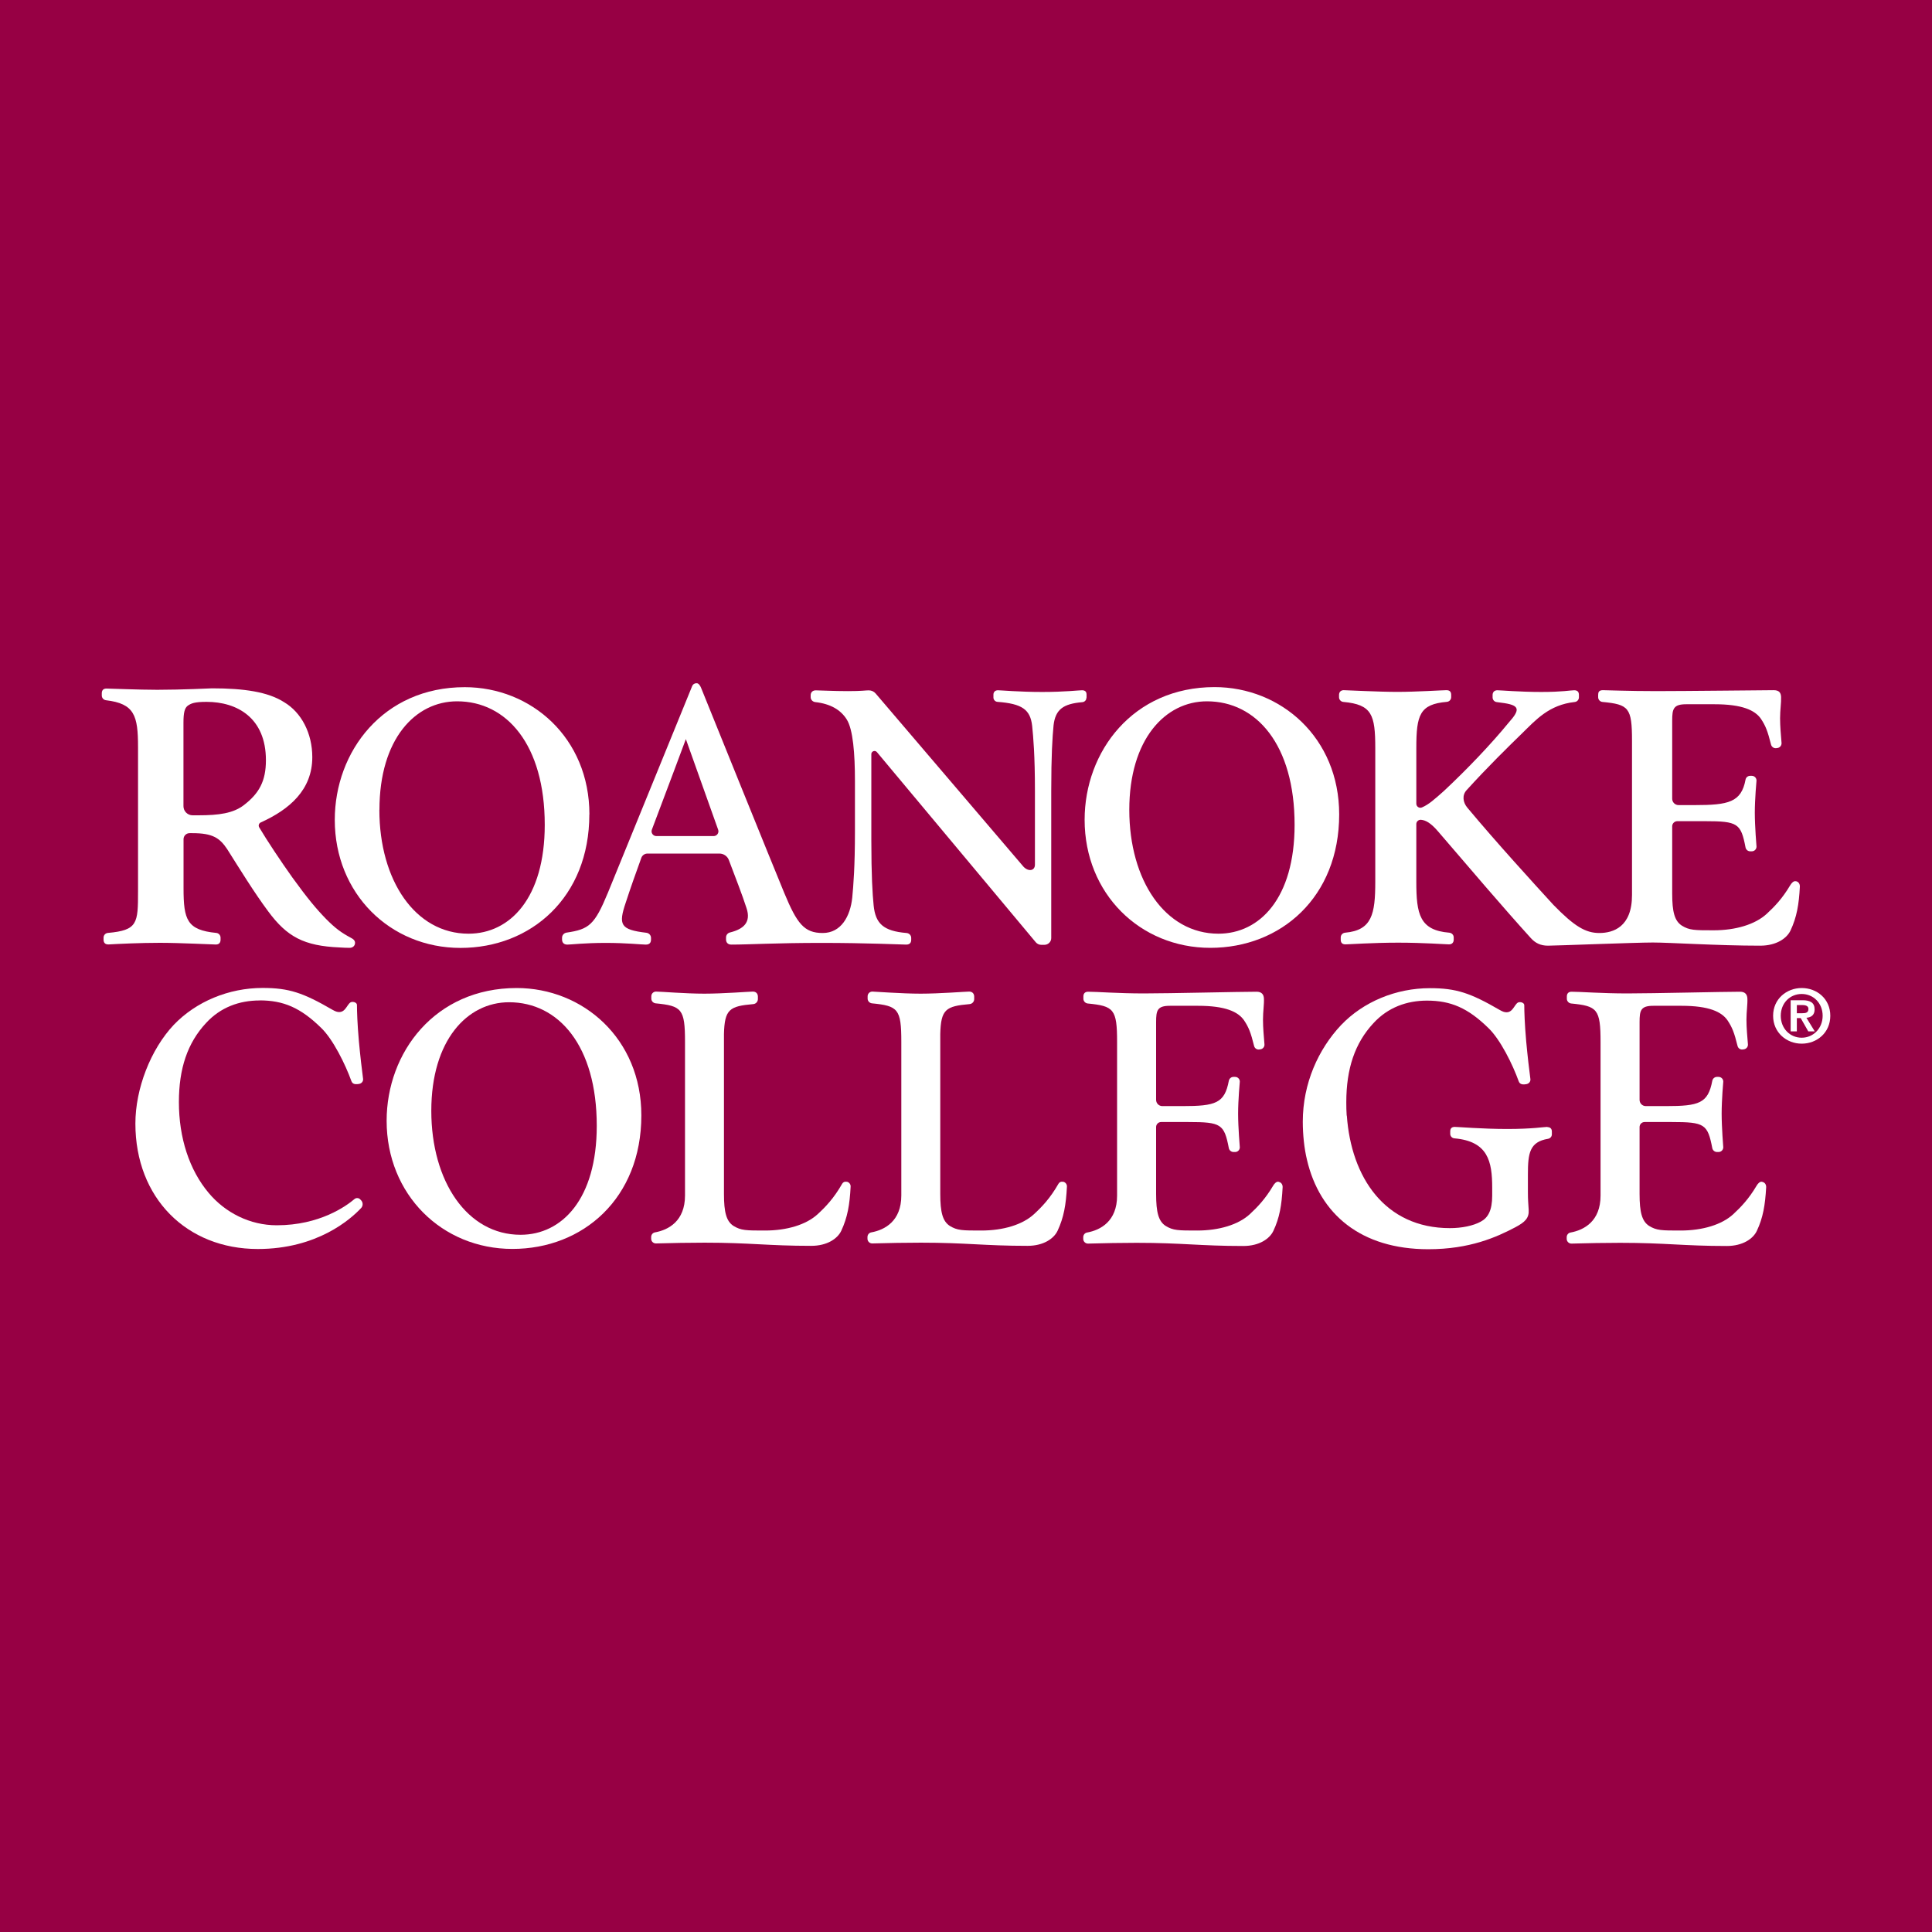
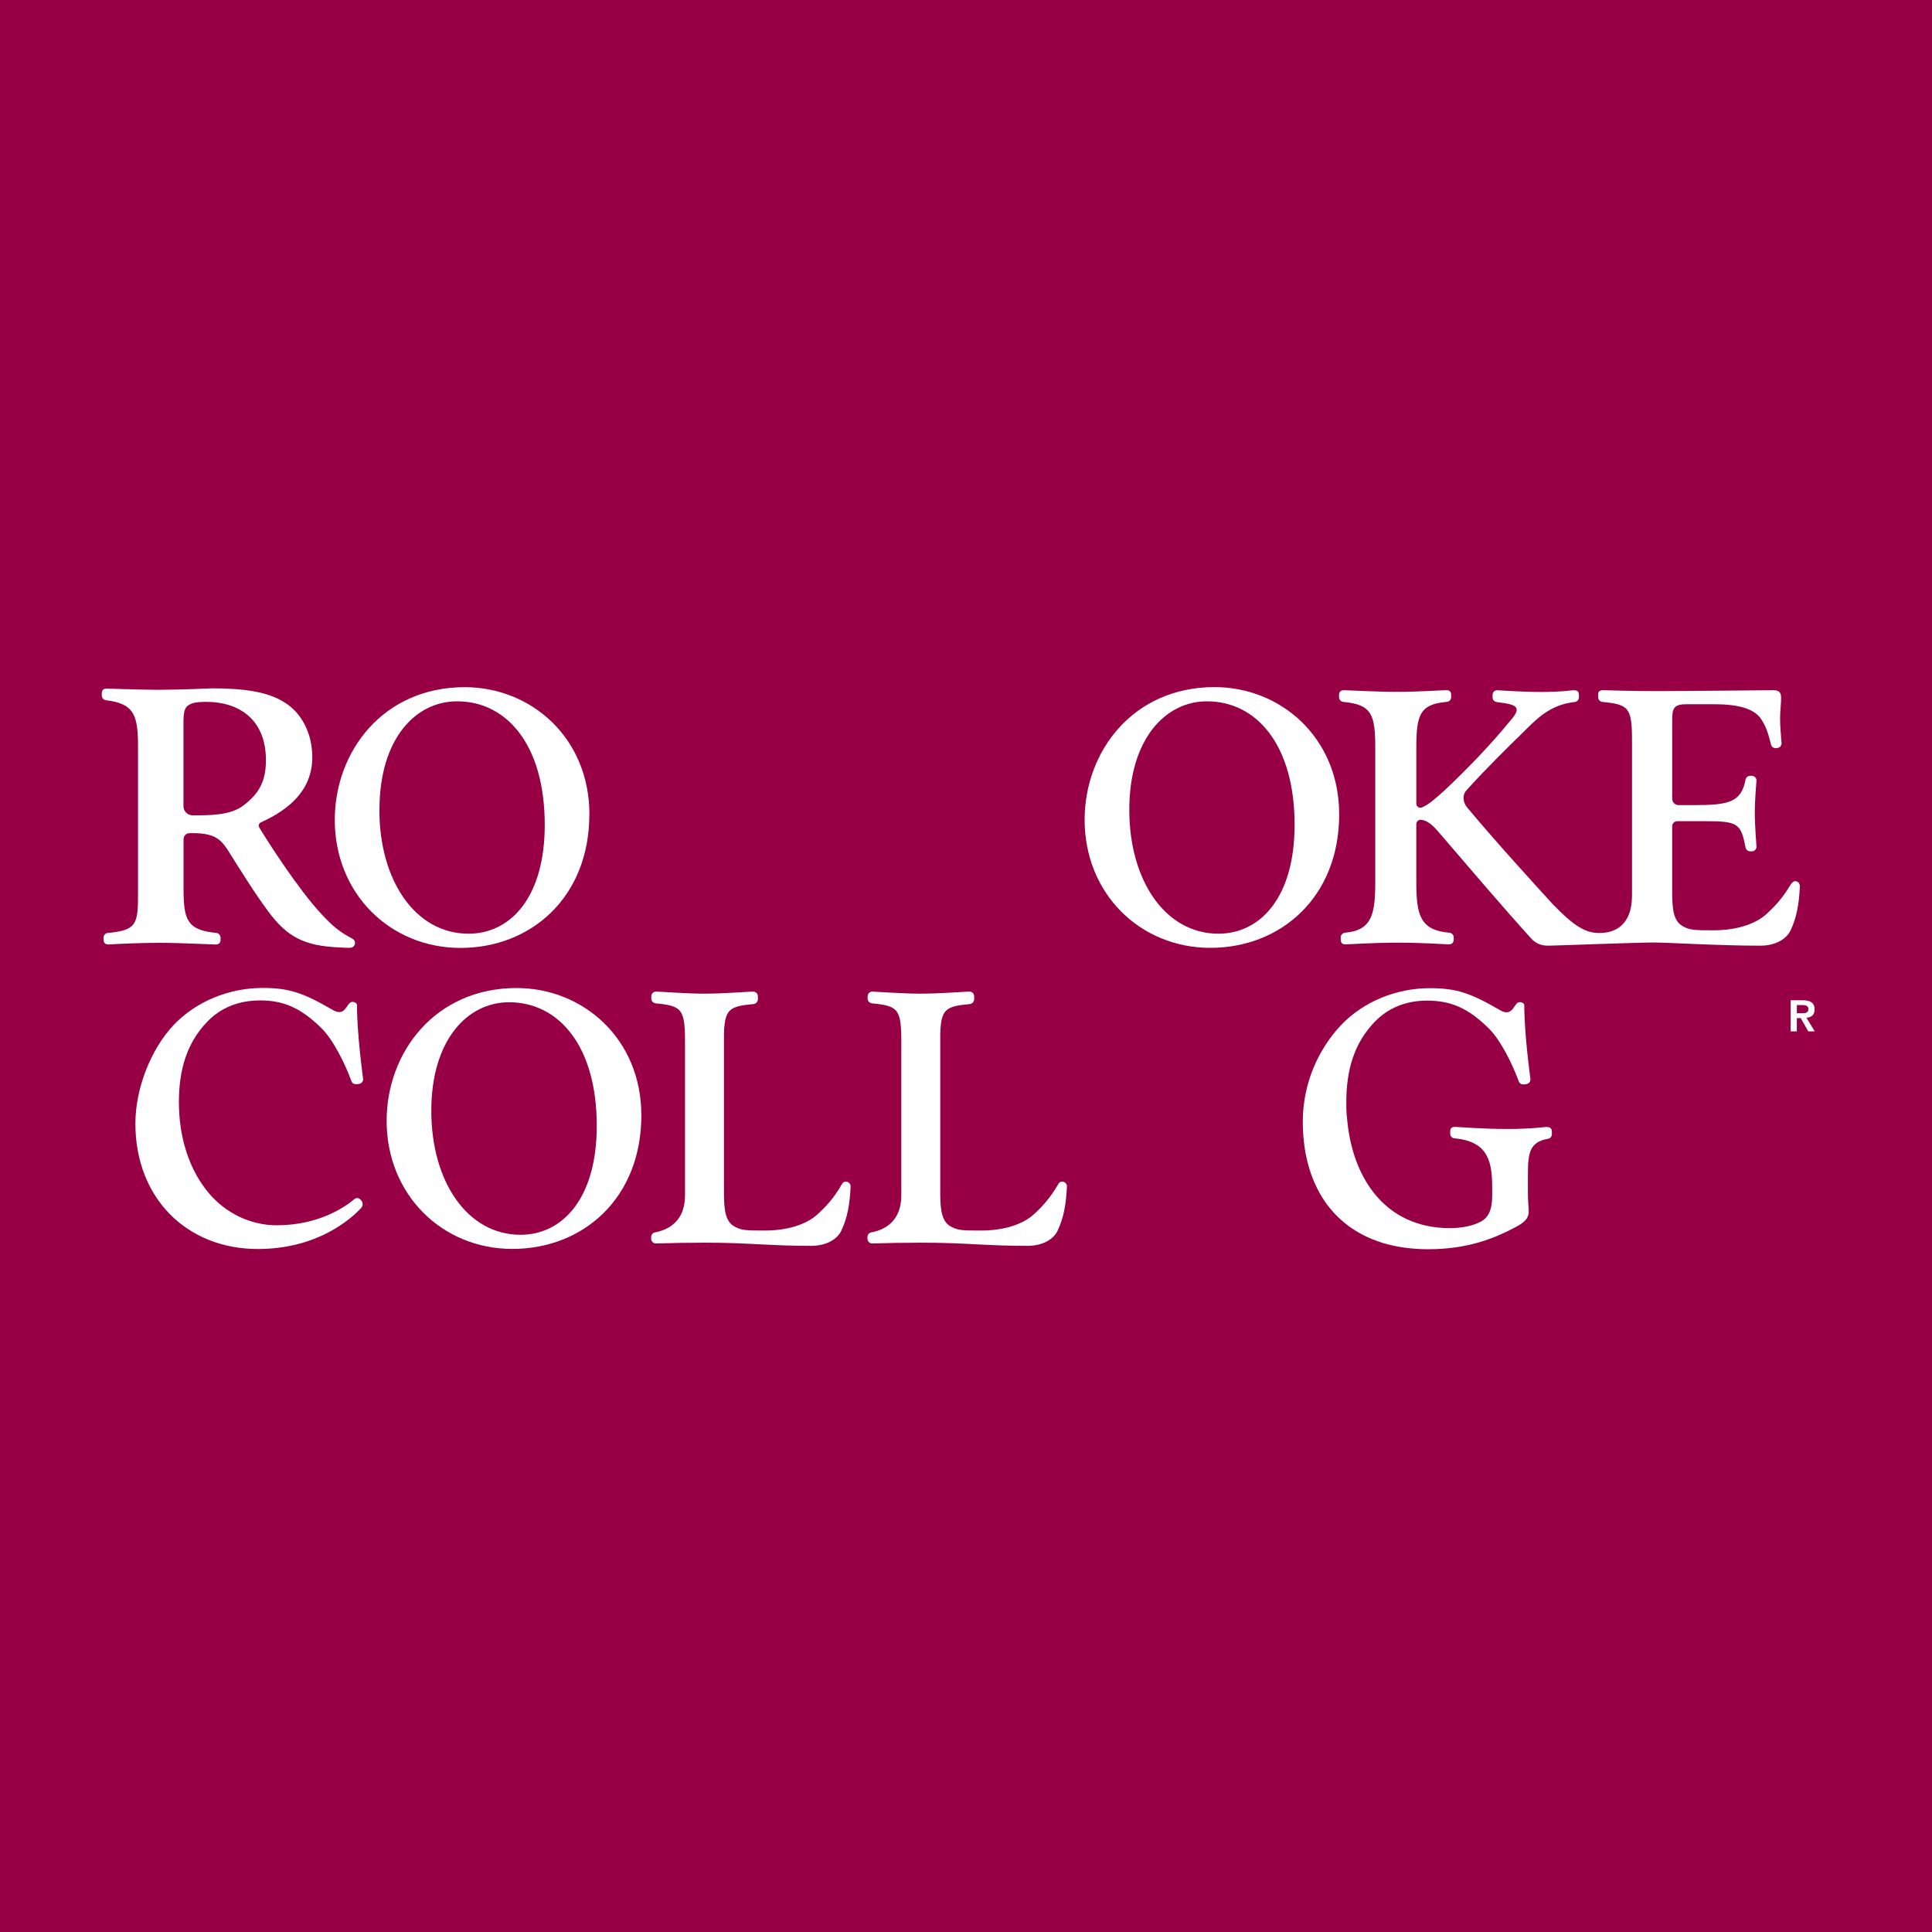
<svg xmlns="http://www.w3.org/2000/svg" viewBox="0 0 250 250">
  <defs>
    <style>
      .cls-1 {
        fill: #fff;
      }

      .cls-2 {
        fill: #970044;
      }
    </style>
  </defs>
  <g id="Layer_2">
    <rect class="cls-2" width="250" height="250" />
  </g>
  <g id="Layer_1">
    <g>
      <path class="cls-1" d="M20.68,122c2.65,0,6.8.22,7.25.22s.61-.28.61-.62v-.27c0-.31-.24-.58-.55-.61-3.79-.37-4.24-1.69-4.24-5.78v-6.35c0-.43.35-.78.78-.78h.36c2.62,0,3.54.61,4.52,2.09,1.58,2.5,3.49,5.61,5.28,8.01,2.45,3.32,4.63,4.49,9.26,4.69.45.03.87.05,1.28.05h.01c.32,0,.62-.17.69-.52.08-.42-.24-.63-.53-.78-1.23-.66-1.99-1.21-3.2-2.43-1.25-1.28-2.4-2.65-4.36-5.36-1.5-2.1-3.3-4.81-4.3-6.5-.14-.23-.04-.53.21-.64,3.72-1.68,6.66-4.22,6.66-8.44,0-3.11-1.42-5.8-3.65-7.12-2.07-1.33-5.18-1.79-9.32-1.79,0,0-3.97.19-7.09.19-2.37,0-6.11-.16-6.57-.16s-.61.27-.61.62v.28c0,.31.23.57.54.61,3.7.44,4.15,1.98,4.15,6.08v18.68c0,4.1-.05,5.01-3.9,5.35-.32.03-.56.29-.56.61v.26c0,.34.15.62.61.62s.02,0,.04,0c1.24-.07,4.05-.21,6.64-.21ZM23.74,93.52c0-1.33.16-1.89.54-2.19.44-.31.87-.51,2.45-.51,3.92,0,7.68,2.04,7.68,7.55,0,2.7-.87,4.3-2.89,5.84-1.36,1.02-3.16,1.29-5.83,1.29h-.77c-.65,0-1.18-.53-1.18-1.18v-10.78Z" />
      <path class="cls-1" d="M76.27,105.39c0-9.92-7.54-16.47-16.13-16.47-10.57,0-16.82,8.34-16.82,17.17,0,9.53,7.15,16.57,16.27,16.57s16.67-6.55,16.67-17.27ZM49.1,104.79c0-9.18,4.65-14.04,10.05-14.04,6.4,0,11.34,5.61,11.34,15.98,0,9.48-4.5,14.09-9.86,14.09-6.9,0-11.54-6.9-11.54-16.03Z" />
      <path class="cls-1" d="M157.17,88.91c-10.57,0-16.82,8.34-16.82,17.17,0,9.53,7.15,16.57,16.27,16.57s16.67-6.55,16.67-17.27c0-9.92-7.54-16.47-16.13-16.47ZM157.67,120.82c-6.9,0-11.54-6.9-11.54-16.03s4.65-14.04,10.05-14.04c6.4,0,11.34,5.61,11.34,15.98,0,9.48-4.5,14.09-9.86,14.09Z" />
-       <path class="cls-1" d="M140.6,90.26v-.38c0-.31-.13-.56-.58-.56s-2.21.22-5.16.22-5.35-.22-5.73-.22-.58.25-.58.56v.38c0,.29.23.54.53.56,3.18.24,4.24.99,4.48,3.1.15,1.47.36,3.79.36,8.4v9.56c0,.82-.85.94-1.48.27l-19.12-22.4c-.23-.27-.53-.42-.92-.42s-.86.1-2.68.1-3.72-.1-4.16-.1-.66.29-.66.64v.24c0,.33.26.6.59.64,1.97.22,3.3,1,4.08,2.25.81,1.29,1.06,4.39,1.06,7.98v6.48c0,4.6-.2,7.03-.35,8.6-.25,2.39-1.43,4.57-3.82,4.57s-3.32-1.19-4.98-5.19c-1.56-3.76-9.59-23.64-10.77-26.56-.09-.22-.3-.57-.54-.57h-.06c-.24,0-.45.14-.54.36l-10.9,26.73c-1.73,4.19-2.44,4.75-5.36,5.18-.33.05-.58.33-.58.66v.23c0,.37.21.66.68.66s2.25-.22,4.96-.22,4.65.22,5.19.22.68-.3.68-.66v-.21c0-.34-.26-.62-.6-.66-3.37-.4-3.65-1.01-2.66-3.93.62-1.9,1.29-3.79,2.01-5.77.12-.33.44-.55.8-.55h9.3c.54,0,1.03.33,1.22.83.96,2.53,1.73,4.5,2.29,6.23.62,1.85-.4,2.72-2.14,3.15-.3.07-.51.34-.51.64v.27c0,.37.22.66.68.66,2.29,0,5.78-.22,11.67-.22s10.46.22,10.96.22.65-.28.65-.63v-.24c0-.33-.26-.6-.6-.63-3.02-.25-4.02-1.23-4.26-3.56-.15-1.47-.3-3.9-.3-8.5v-11.09c0-.38.49-.55.73-.25l20.56,24.61c.17.2.43.32.7.32h.4c.49,0,.89-.39.89-.87v-19.03c0-4.65.15-6.93.3-8.5.24-2.08,1.27-2.79,3.72-3,.3-.02.53-.27.53-.56ZM92.33,108.19h-7.39c-.44,0-.74-.43-.59-.83,1.64-4.31,4.4-11.72,4.4-11.72l4.18,11.73c.14.4-.16.82-.59.82Z" />
      <path class="cls-1" d="M173.84,90.83c3.68.34,4.12,1.64,4.12,5.98v17.3c0,4.18-.43,6.27-3.9,6.58-.32.03-.57.29-.57.61v.29c0,.34.14.61.61.61s3.53-.22,6.83-.22,6.15.22,6.57.22.61-.27.61-.61v-.29c0-.32-.25-.58-.57-.61-3.83-.31-4.27-2.38-4.27-6.58v-7.48c0-.32.28-.57.6-.55.63.05,1.29.43,2.21,1.5,4.21,4.9,8.41,9.84,12.01,13.81.57.63,1.24.98,2.22.98s11.36-.41,13.57-.41,8.38.41,13.88.41c2.11,0,3.45-.95,3.93-1.96.81-1.72,1.09-3.37,1.21-5.67.02-.34-.17-.65-.5-.71h-.04c-.28-.06-.55.26-.7.51-1.04,1.75-2.07,2.81-3.06,3.72-1.5,1.37-4.01,2.12-6.86,2.12-2.48,0-3.14,0-4.12-.61-.93-.61-1.24-1.77-1.24-4.15v-8.7c0-.36.3-.66.66-.66h3.56c4.28,0,4.67.28,5.27,3.4.06.29.31.5.6.5h.21c.34,0,.61-.27.61-.61,0,0-.22-2.61-.22-4.39s.22-4.16.22-4.16c0-.34-.28-.61-.61-.61h-.21c-.3,0-.55.21-.6.5-.55,2.93-2.21,3.29-6.57,3.29h-2.1c-.45,0-.82-.37-.82-.82v-10.12c0-1.52.16-2.11,1.81-2.11h3.67c3.57,0,5.23.77,6,1.88.61.92.87,1.59,1.31,3.34.08.31.38.51.69.46l.15-.02c.32-.05.54-.33.52-.65-.08-1.03-.19-2.13-.19-3.2s.16-2.02.13-2.75c-.02-.5-.21-.88-.95-.88s-11.48.12-15.18.12-6.41-.12-6.93-.12-.61.27-.61.61v.3c0,.31.24.58.55.61,3.41.33,3.83.73,3.83,5.01v19.98c0,4.15-2.45,4.91-4.23,4.91s-3.23-.86-5.94-3.64c-2.59-2.83-7.36-8.05-11.14-12.58-.56-.67-.71-1.59-.1-2.26,2.77-3.05,5.33-5.55,7.21-7.38,1.74-1.7,3.46-3.67,6.78-4.03.31-.03.55-.29.55-.61v-.3c0-.34-.13-.61-.61-.61s-1.49.22-4.26.22-5.29-.22-5.69-.22-.61.27-.61.61v.32c0,.31.23.56.53.6l.59.08c2.44.3,2.5.86.96,2.58-2.23,2.73-5.36,6.02-8.39,8.85-1.21,1.07-1.94,1.74-2.83,2.12-.34.15-.73-.1-.73-.48v-7.2c0-4.28.43-5.68,3.95-5.98.32-.03.56-.29.56-.61v-.29c0-.34-.13-.61-.61-.61s-3.88.22-6.36.22-6.52-.22-6.93-.22-.61.27-.61.61v.3c0,.32.24.58.56.61Z" />
      <path class="cls-1" d="M66.86,127.85c-10.57,0-16.83,8.34-16.83,17.18,0,9.53,7.15,16.58,16.28,16.58s16.68-6.55,16.68-17.28c0-9.93-7.55-16.48-16.14-16.48ZM67.36,159.78c-6.9,0-11.55-6.9-11.55-16.04s4.65-14.05,10.06-14.05c6.4,0,11.35,5.61,11.35,15.99,0,9.48-4.5,14.1-9.86,14.1Z" />
-       <path class="cls-1" d="M165.48,152.92h-.04c-.28-.06-.55.26-.69.5-1.03,1.74-2.05,2.79-3.03,3.7-1.48,1.36-3.98,2.11-6.8,2.11-2.46,0-3.11,0-4.09-.6-.92-.6-1.23-1.76-1.23-4.13v-8.66c0-.36.29-.65.65-.65h3.53c4.24,0,4.63.27,5.23,3.38.06.29.31.49.6.5h.21c.34,0,.61-.27.61-.61,0,0-.22-2.59-.22-4.36s.22-4.14.22-4.14c0-.34-.27-.61-.61-.61h-.21c-.29,0-.54.21-.6.5-.55,2.92-1.7,3.28-6.03,3.28h-2.57c-.45,0-.81-.36-.81-.81v-10.07c0-1.51.15-2.1,1.79-2.1h3.64c3.54,0,5.18.77,5.95,1.88.61.92.87,1.58,1.3,3.32.08.31.37.5.68.45l.15-.02c.31-.05.54-.33.51-.65-.08-1.02-.19-2.12-.19-3.19s.16-2.01.12-2.73c-.02-.5-.27-.88-.94-.88-2.21,0-11.25.22-14.59.22s-6.05-.22-7.22-.22c-.44,0-.61.27-.61.61v.3c0,.31.24.57.55.61,3.39.33,3.81.72,3.81,4.98v19.88c0,3.32-2.13,4.46-3.89,4.78-.29.05-.49.31-.49.6v.22c0,.34.28.62.63.61,2.03-.06,4.41-.1,6.28-.1,5.89,0,8.18.41,13.8.41,2.09,0,3.42-.95,3.89-1.95.81-1.71,1.08-3.35,1.2-5.64.02-.34-.17-.65-.5-.7Z" />
      <path class="cls-1" d="M137.55,152.92h-.04c-.22-.05-.43.06-.54.25-1.08,1.89-2.15,3-3.18,3.95-1.48,1.36-3.98,2.11-6.8,2.11-2.46,0-3.11,0-4.09-.6-.92-.6-1.23-1.76-1.23-4.13v-20.69c.08-3.21.71-3.61,3.8-3.88.33-.03.59-.31.59-.65v-.32c0-.36-.22-.65-.65-.65s-3.83.27-6.28.27-5.91-.27-6.25-.27-.61.27-.61.61v.3c0,.31.24.57.55.61,3.39.33,3.81.72,3.81,4.98v19.88c0,3.32-2.13,4.46-3.89,4.78-.29.05-.49.31-.49.6v.22c0,.34.28.62.63.61,2.03-.06,4.41-.1,6.28-.1,5.89,0,8.18.41,13.8.41,2.09,0,3.42-.95,3.89-1.95.81-1.73,1.09-3.38,1.21-5.71.02-.31-.2-.58-.5-.64Z" />
      <path class="cls-1" d="M109.56,152.92h-.04c-.22-.05-.43.06-.54.25-1.08,1.89-2.15,3-3.18,3.95-1.48,1.36-3.98,2.11-6.8,2.11-2.46,0-3.11,0-4.09-.6-.92-.6-1.23-1.76-1.23-4.13v-20.69c.08-3.21.71-3.61,3.8-3.88.33-.03.59-.31.59-.65v-.32c0-.36-.22-.65-.65-.65s-3.83.27-6.28.27-5.64-.27-6.25-.27c-.34,0-.61.27-.61.61v.3c0,.31.24.57.55.61,3.39.33,3.81.72,3.81,4.98v19.88c0,3.32-2.13,4.46-3.89,4.78-.29.05-.49.31-.49.6v.22c0,.34.28.62.63.61,2.03-.06,4.41-.1,6.28-.1,5.89,0,8.18.41,13.8.41,2.09,0,3.42-.95,3.89-1.95.81-1.73,1.09-3.38,1.21-5.71.02-.31-.2-.58-.5-.64Z" />
      <path class="cls-1" d="M200.24,145.82c-.43,0-1.94.27-5.19.27s-6.37-.27-6.81-.27-.58.26-.58.58v.32c0,.3.23.55.53.58,4.36.38,4.9,2.98,4.9,6.39v1.02c0,1.92-.54,2.87-1.48,3.37-.98.54-2.46.84-3.99.84-8.44,0-12.78-6.6-13.34-14.56h-.02c-.04-.57-.05-1.15-.05-1.73,0-4.34,1.11-7.65,3.51-10.23,1.88-2.05,4.33-2.92,6.93-2.92,3.08,0,5.29.95,7.94,3.54,1.56,1.49,3.15,4.73,3.93,6.9.15.41.51.41.74.4.23-.01.32-.05.32-.05.3-.07.5-.36.45-.66-.13-.93-.39-3.19-.54-4.85-.2-2.25-.25-3.9-.25-4.68,0-.28-.34-.4-.51-.4h-.11c-.6,0-.74,1.31-1.67,1.31-.26,0-.48-.07-.87-.29-3.81-2.21-5.63-2.83-9.05-2.83-4.38,0-8.61,1.75-11.5,4.78-2.93,3.11-4.95,7.54-4.95,12.5,0,1.68.19,3.48.54,4.92,1.64,7.05,6.99,11.58,15.7,11.58,5.37,0,8.83-1.56,11.26-2.84,1.26-.67,1.8-1.19,1.73-2.26-.05-.93-.1-1.22-.1-2.29v-2.28c0-2.77.22-4.22,2.61-4.62.28-.05.49-.29.49-.57v-.36c0-.32-.15-.58-.58-.58Z" />
      <path class="cls-1" d="M33.6,129.45c3.08,0,5.29.95,7.94,3.54,1.56,1.49,3.15,4.74,3.93,6.9.15.41.51.41.74.4.23-.01.32-.05.32-.05.3-.07.5-.36.45-.66-.13-.93-.39-3.19-.54-4.85-.2-2.25-.25-3.9-.25-4.68,0-.28-.34-.4-.51-.4h-.11c-.6,0-.74,1.31-1.67,1.31-.26,0-.48-.07-.87-.29-3.81-2.21-5.63-2.83-9.05-2.83-4.38,0-8.61,1.76-11.5,4.78-2.98,3.17-4.96,8.24-4.96,12.77,0,9.65,6.65,16.23,15.84,16.23,7.7,0,12.02-3.86,13.37-5.3.27-.29.26-.74-.02-1.02l-.12-.12c-.19-.19-.5-.2-.71-.03-1.06.9-4.49,3.4-10.07,3.4-3.45,0-6.65-1.61-8.81-4.19-2.5-2.97-3.85-7.12-3.85-11.75,0-4.34,1.11-7.65,3.51-10.23,1.88-2.05,4.33-2.92,6.93-2.92Z" />
      <g>
-         <path class="cls-1" d="M228.04,152.92h-.04c-.28-.06-.55.26-.69.5-1.03,1.74-2.05,2.79-3.03,3.7-1.48,1.36-3.98,2.11-6.8,2.11-2.46,0-3.11,0-4.09-.6-.92-.6-1.23-1.76-1.23-4.13v-8.66c0-.36.29-.65.65-.65h3.53c4.24,0,4.63.27,5.23,3.38.06.29.31.49.6.5h.21c.33,0,.61-.27.61-.61,0,0-.21-2.59-.21-4.36s.21-4.14.21-4.14c0-.34-.27-.61-.61-.61h-.21c-.29,0-.54.21-.6.5-.55,2.92-1.7,3.28-6.03,3.28h-2.57c-.45,0-.81-.36-.81-.81v-10.07c0-1.51.15-2.1,1.79-2.1h3.64c3.54,0,5.18.77,5.95,1.88.61.92.87,1.58,1.3,3.32.08.31.37.5.68.45l.15-.02c.31-.05.54-.33.51-.65-.08-1.02-.19-2.12-.19-3.19s.16-2.01.12-2.73c-.02-.5-.27-.88-.94-.88-2.21,0-11.25.22-14.59.22s-6.05-.22-7.22-.22c-.44,0-.61.27-.61.61v.3c0,.31.24.57.55.61,3.39.33,3.81.72,3.81,4.98v19.88c0,3.32-2.13,4.46-3.89,4.78-.29.05-.49.31-.49.6v.22c0,.34.28.62.63.61,2.03-.06,4.41-.1,6.28-.1,5.89,0,8.18.41,13.8.41,2.09,0,3.42-.95,3.89-1.95.81-1.71,1.08-3.35,1.21-5.64.02-.34-.17-.65-.5-.7Z" />
        <g>
-           <path class="cls-1" d="M233.14,127.85c-1.95,0-3.7,1.41-3.7,3.59s1.74,3.61,3.7,3.61,3.7-1.41,3.7-3.61-1.74-3.59-3.7-3.59ZM233.14,134.28c-1.51,0-2.71-1.19-2.71-2.84s1.2-2.82,2.71-2.82,2.71,1.18,2.71,2.82-1.22,2.84-2.71,2.84Z" />
          <path class="cls-1" d="M234.81,130.62c0-.88-.57-1.19-1.58-1.19h-1.52v4.03h.8v-1.72h.5l.98,1.72h.84l-1.08-1.76c.6-.05,1.06-.34,1.06-1.08ZM232.51,131.11v-1.06h.67c.37,0,.83.07.83.5,0,.49-.34.56-.79.56h-.71Z" />
        </g>
      </g>
    </g>
  </g>
</svg>